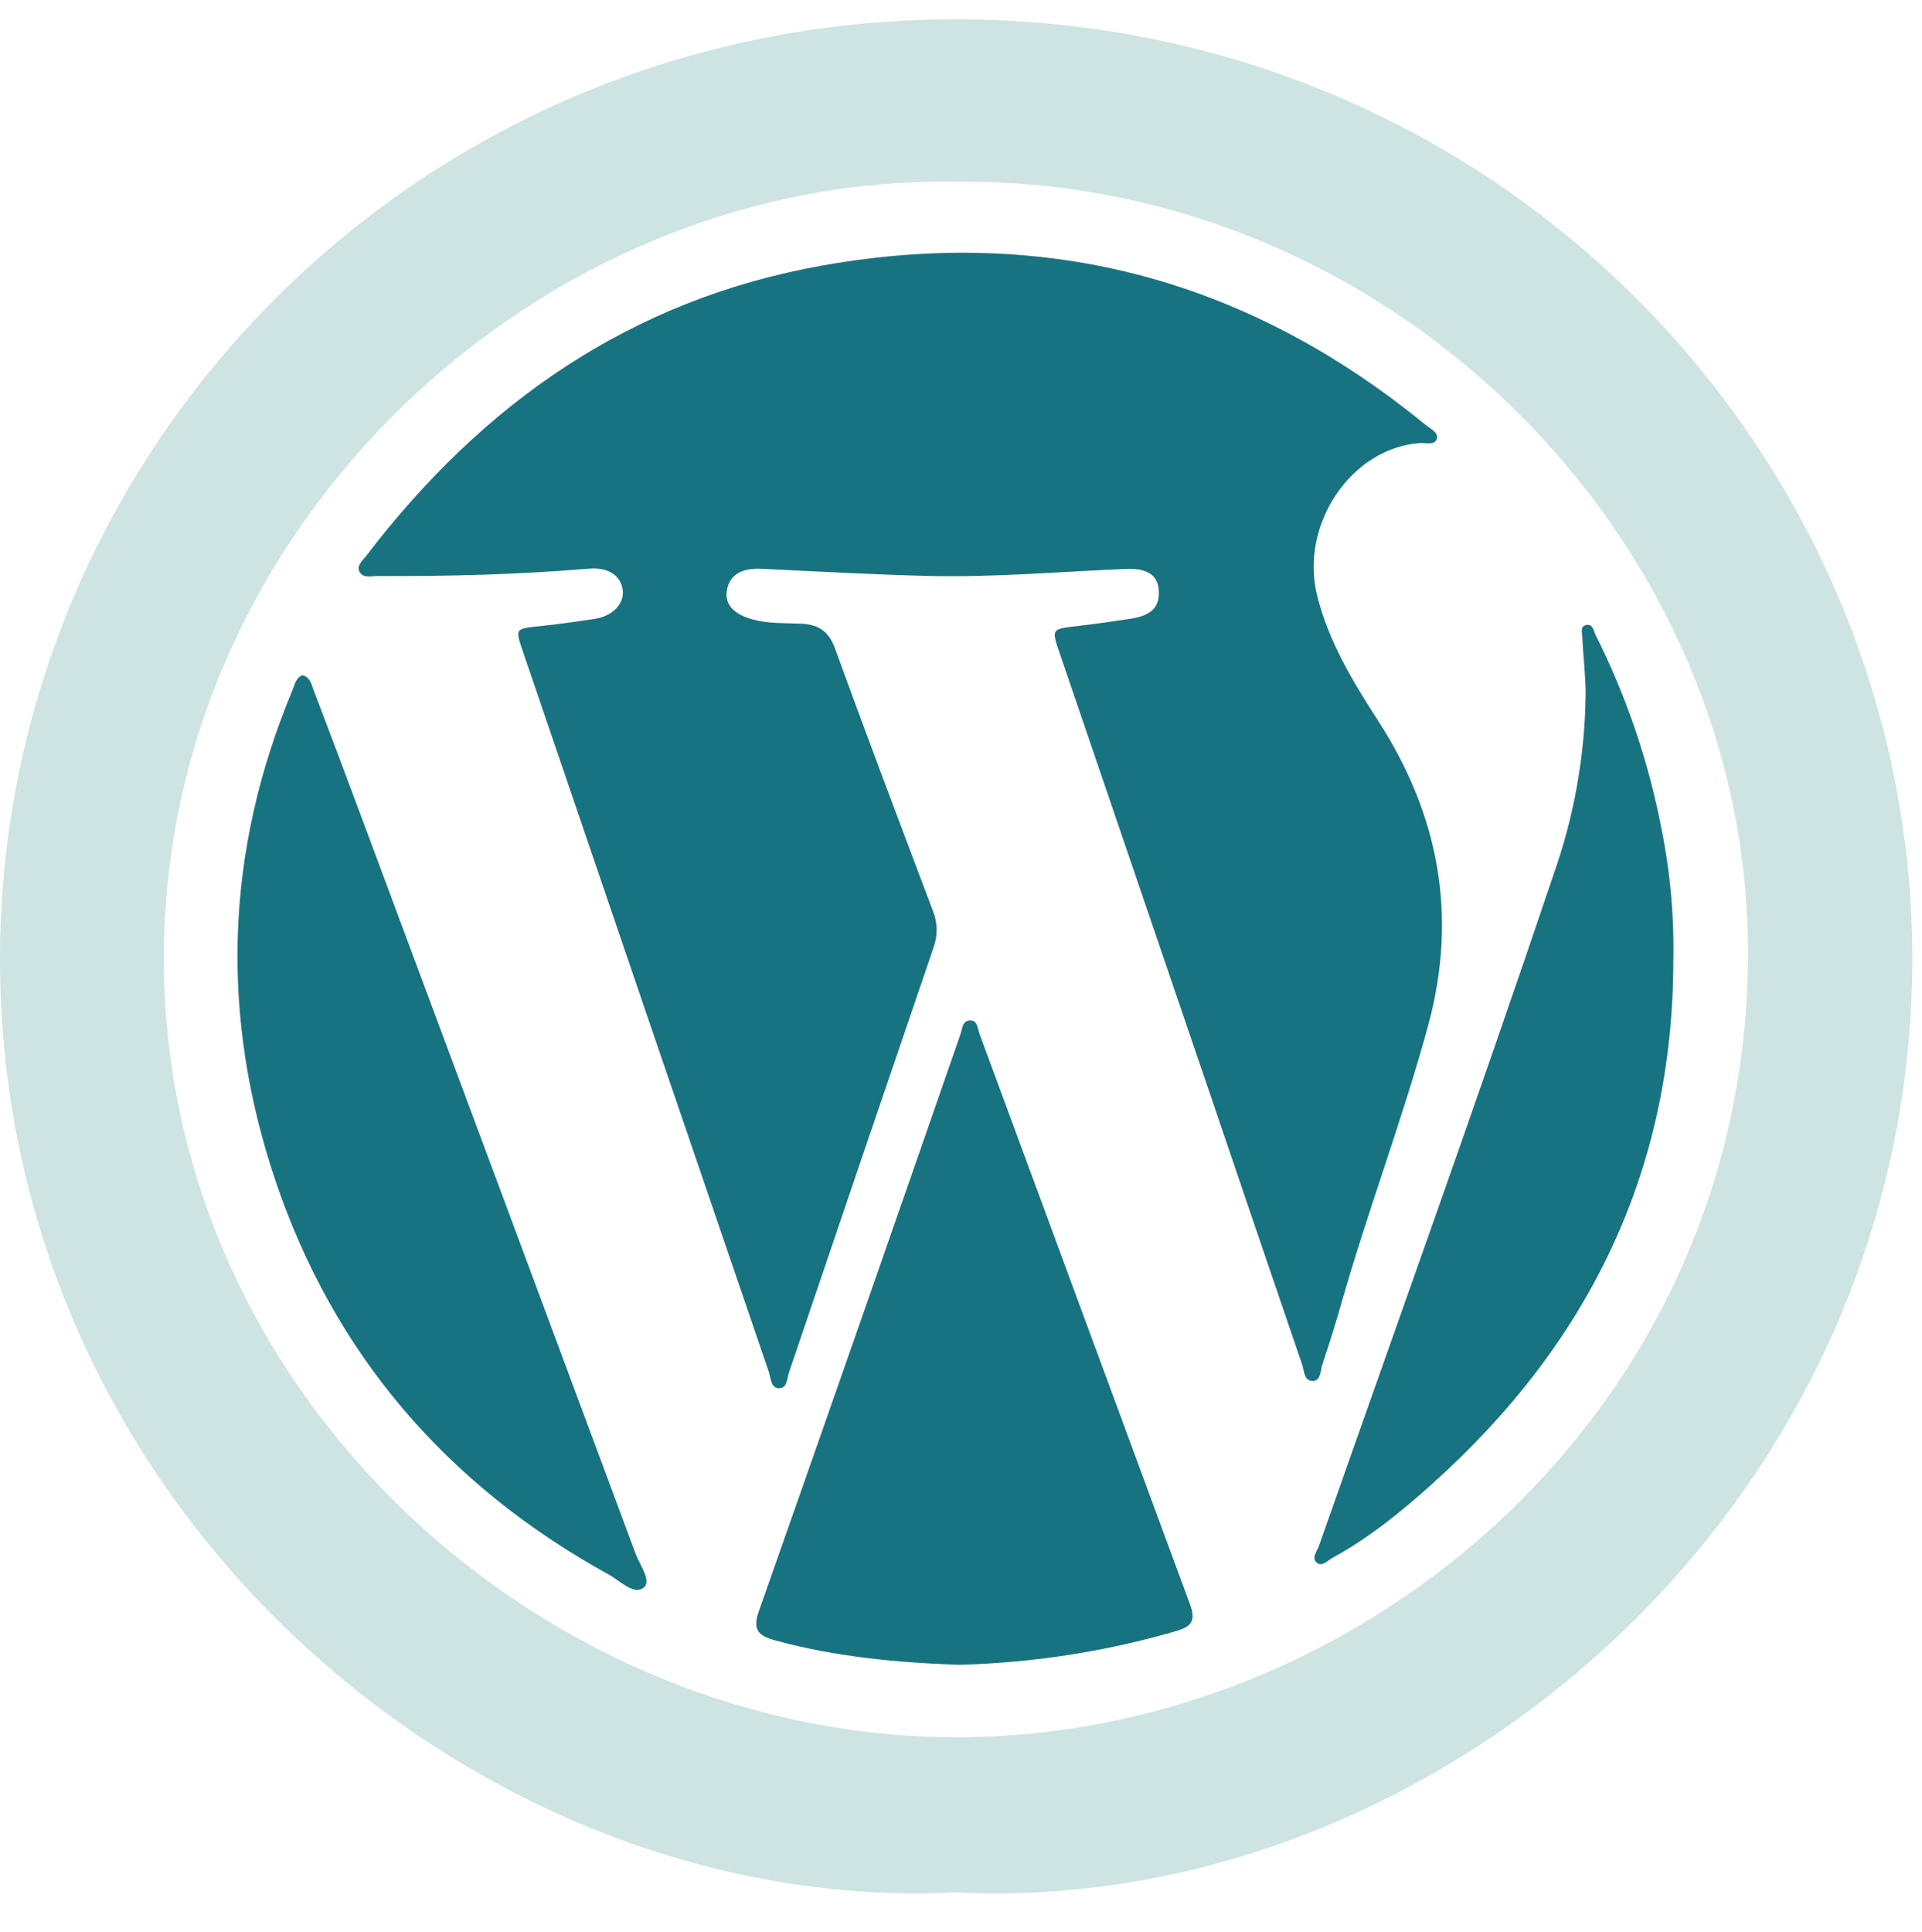
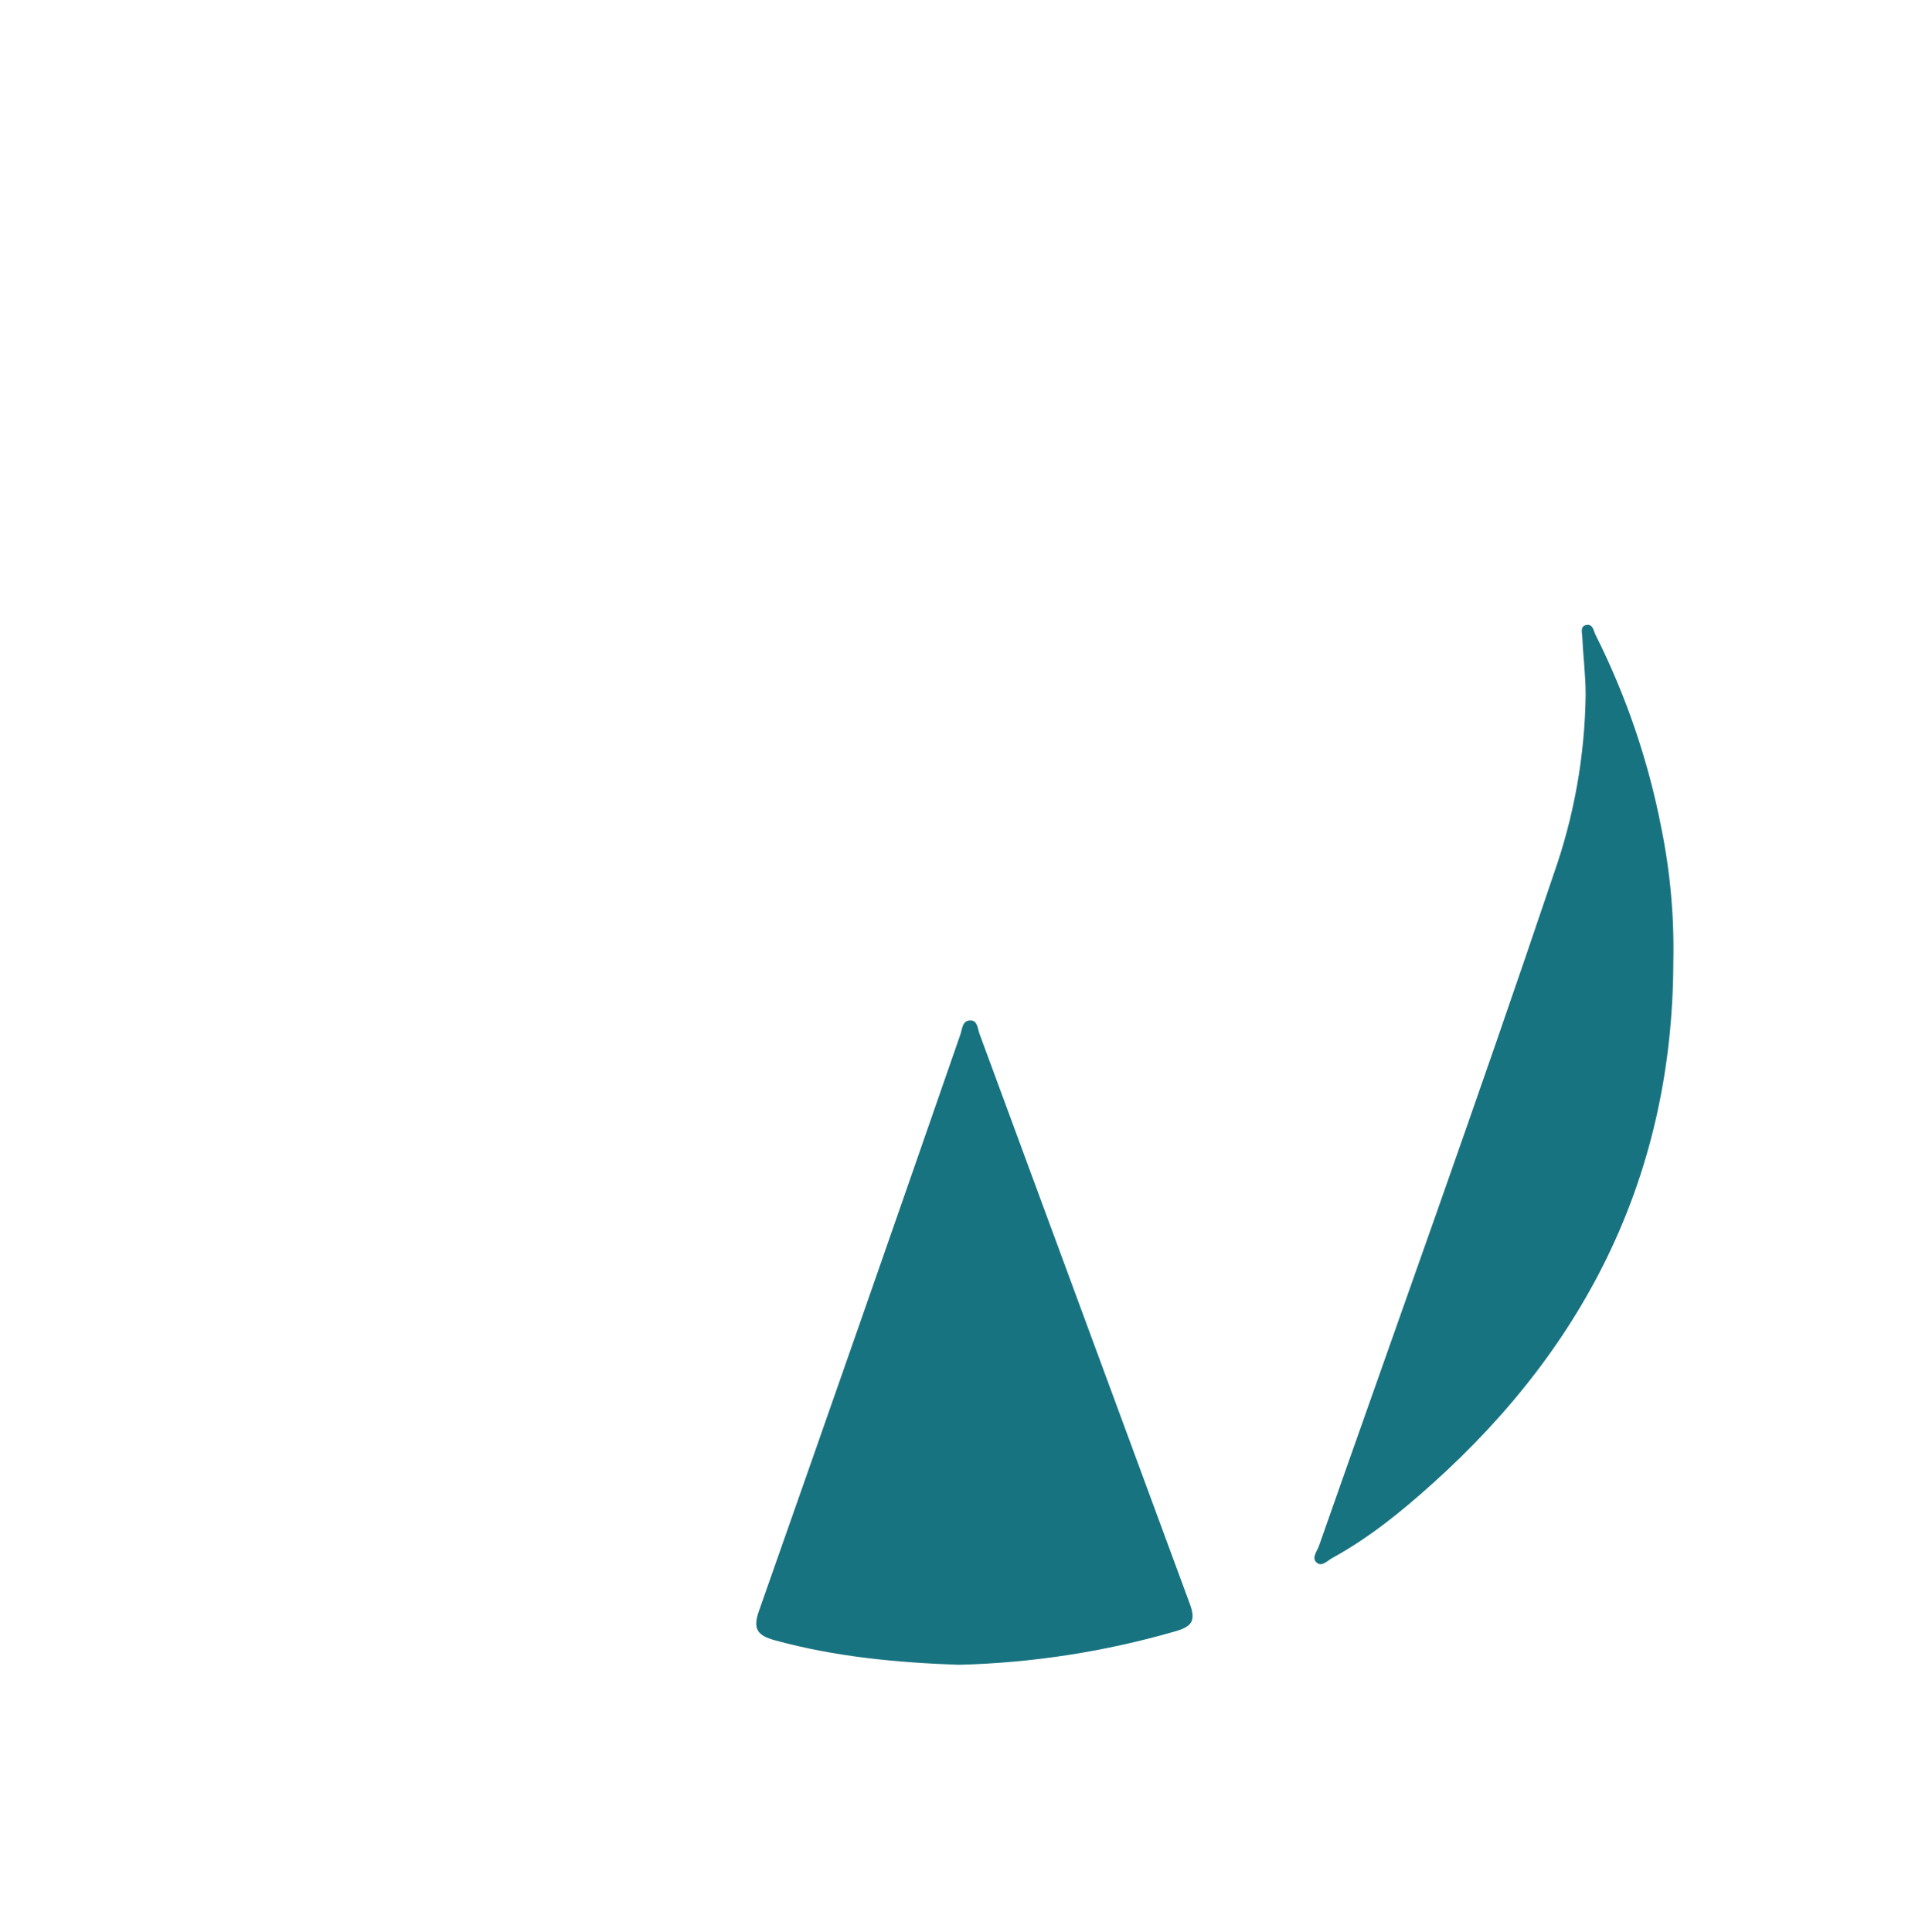
<svg xmlns="http://www.w3.org/2000/svg" width="199" height="200" viewBox="0 0 199 200" fill="none">
-   <path d="M98.909 195.93C50.006 198.373 0 156.637 0 99.305C0 46.583 43.127 2 98.968 2C155.203 2 198.096 47.08 198 99.457C197.845 156.558 148.015 198.452 98.909 195.93ZM98.995 18.819C55.98 18.05 16.91 54.351 16.963 99.305C17.016 144.672 56.501 180.115 99.49 179.87C141.301 179.639 180.866 145.865 180.989 98.824C181.09 55.392 143.618 18.306 98.995 18.819Z" fill="#CDE4E2" />
-   <path d="M116.65 58.903C109.728 59.185 102.865 59.808 95.96 59.63C90.252 59.483 84.555 59.164 78.853 58.892C76.766 58.793 75.525 59.525 75.259 61.136C75.014 62.586 75.988 63.616 77.985 64.15C79.614 64.589 81.275 64.5 82.931 64.574C84.688 64.647 85.79 65.311 86.445 67.111C89.746 76.203 93.175 85.248 96.593 94.314C97.082 95.529 97.105 96.877 96.657 98.107C91.652 112.755 86.663 127.417 81.691 142.093C81.478 142.721 81.52 143.778 80.626 143.736C79.79 143.694 79.811 142.658 79.593 142.015C71.088 117.148 62.598 92.274 54.121 67.393C53.333 65.071 53.355 65.097 55.857 64.835C57.769 64.636 59.675 64.364 61.575 64.077C63.476 63.789 64.701 62.444 64.466 61.006C64.232 59.567 62.965 58.714 60.979 58.877C53.696 59.489 46.401 59.682 39.096 59.64C38.452 59.64 37.648 59.891 37.249 59.248C36.849 58.605 37.536 58.05 37.914 57.558C49.926 41.827 65.207 31.024 85.221 27.477C108.648 23.334 129.412 29.083 147.627 44.014C148.106 44.406 148.99 44.773 148.755 45.458C148.521 46.143 147.595 45.829 146.972 45.876C139.896 46.4 134.55 54.309 136.376 61.665C137.558 66.431 140.077 70.59 142.718 74.67C149.022 84.443 150.922 94.874 147.882 106.132C145.22 115.91 141.594 125.384 138.831 135.12C138.24 137.212 137.585 139.247 136.909 141.293C136.696 141.926 136.77 143.004 135.876 142.977C134.981 142.951 135.051 141.895 134.811 141.251C131.638 131.974 128.479 122.695 125.334 113.414C120.127 98.139 114.916 82.863 109.702 67.587C108.855 65.112 108.866 65.128 111.549 64.819C113.391 64.605 115.234 64.343 117.071 64.061C119.248 63.726 120.111 62.816 119.972 61.089C119.855 59.546 118.806 58.835 116.65 58.903Z" fill="#187381" />
  <path d="M99.277 172.368C92.888 172.148 86.499 171.546 80.259 169.841C78.475 169.354 77.905 168.711 78.565 166.838C85.561 146.958 92.519 127.047 99.437 107.105C99.634 106.545 99.618 105.625 100.502 105.656C101.21 105.656 101.226 106.509 101.412 107.027C108.667 126.697 115.924 146.367 123.183 166.038C123.822 167.764 123.46 168.407 121.682 168.904C114.399 171.013 106.867 172.178 99.277 172.368Z" fill="#187381" />
-   <path d="M31.291 69.909C32.095 70.093 32.223 70.804 32.441 71.374C34.187 75.957 35.914 80.543 37.621 85.133C47.021 110.359 56.409 135.587 65.787 160.816C66.229 162.004 67.491 163.704 66.666 164.369C65.627 165.206 64.216 163.683 63.061 163.045C46.226 153.78 34.544 140.147 28.506 122.198C22.783 105.201 23.294 88.193 30.263 71.51C30.508 70.935 30.588 70.228 31.291 69.909Z" fill="#187381" />
  <path d="M173.253 99.567C173.199 121.261 164.489 139.101 148.298 153.628C145.103 156.501 141.786 159.195 137.995 161.282C137.463 161.559 136.93 162.208 136.398 161.847C135.722 161.366 136.35 160.654 136.552 160.089C144.698 136.903 153.026 113.78 160.863 90.511C162.978 84.523 164.096 78.24 164.175 71.903C164.175 69.951 163.919 68 163.834 66.043C163.834 65.583 163.541 64.845 164.244 64.709C164.947 64.573 164.995 65.337 165.213 65.756C168.385 72.084 170.672 78.805 172.012 85.735C172.937 90.287 173.352 94.925 173.253 99.567Z" fill="#187381" />
</svg>